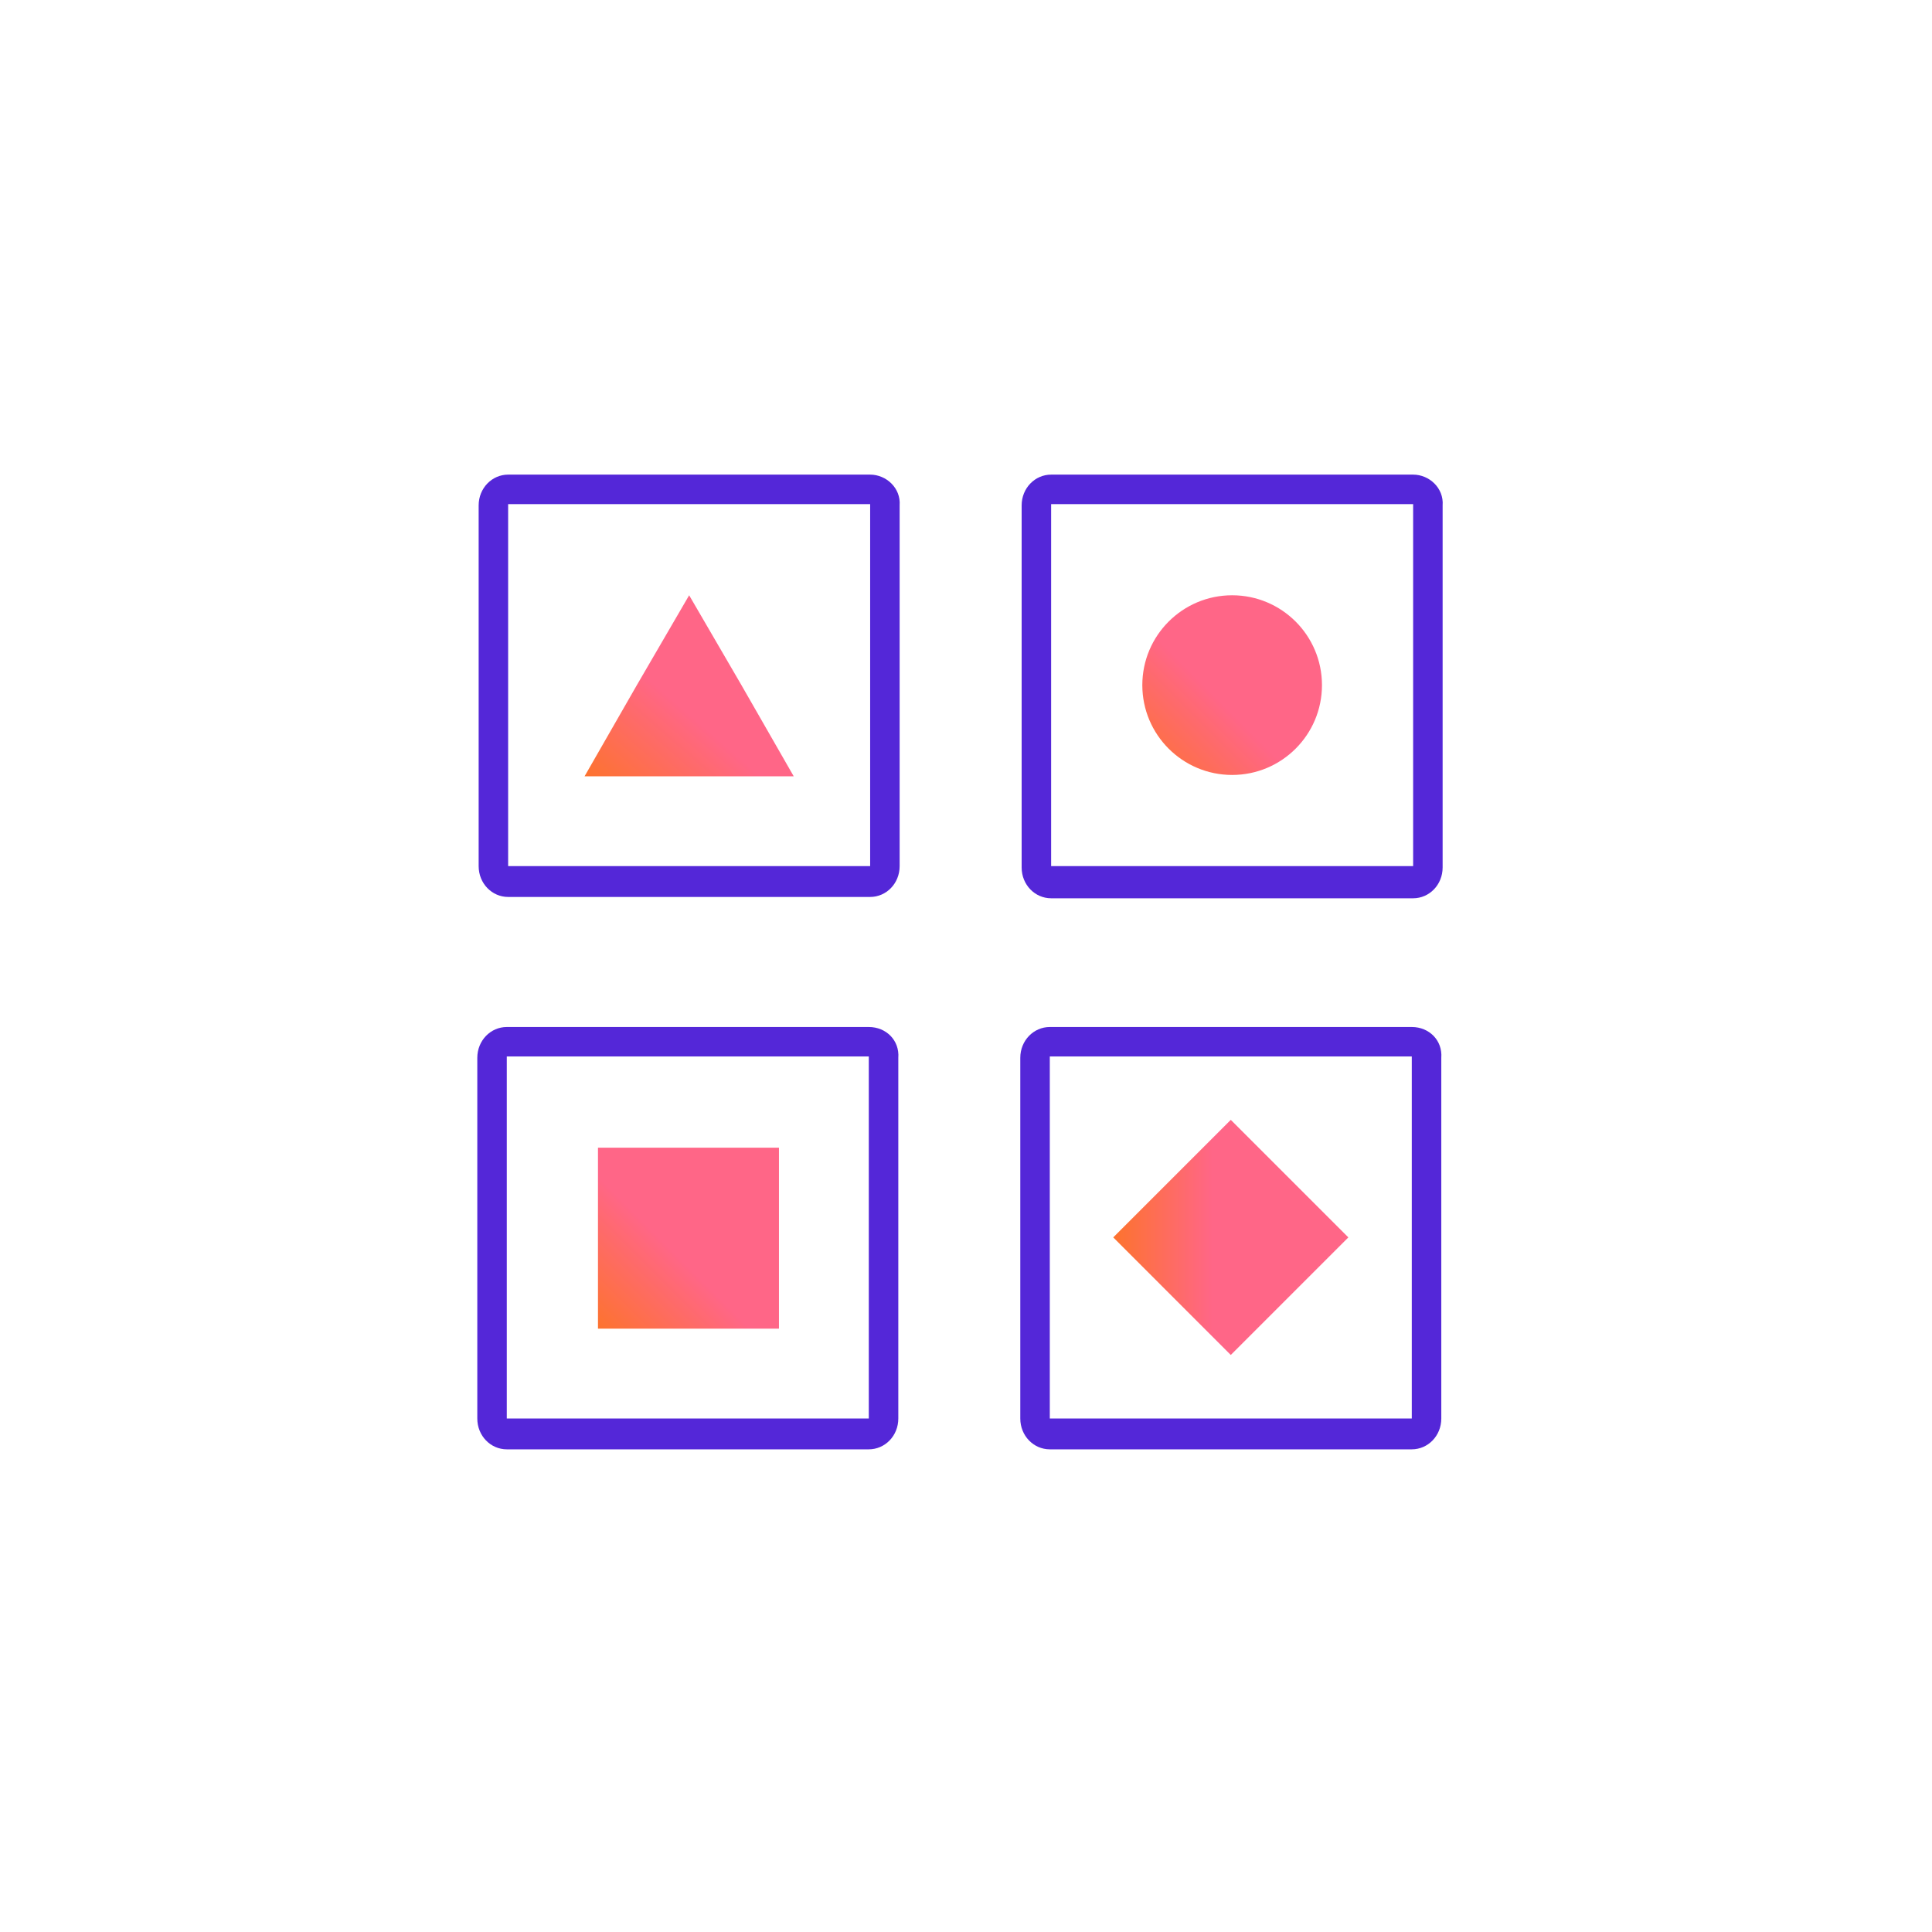
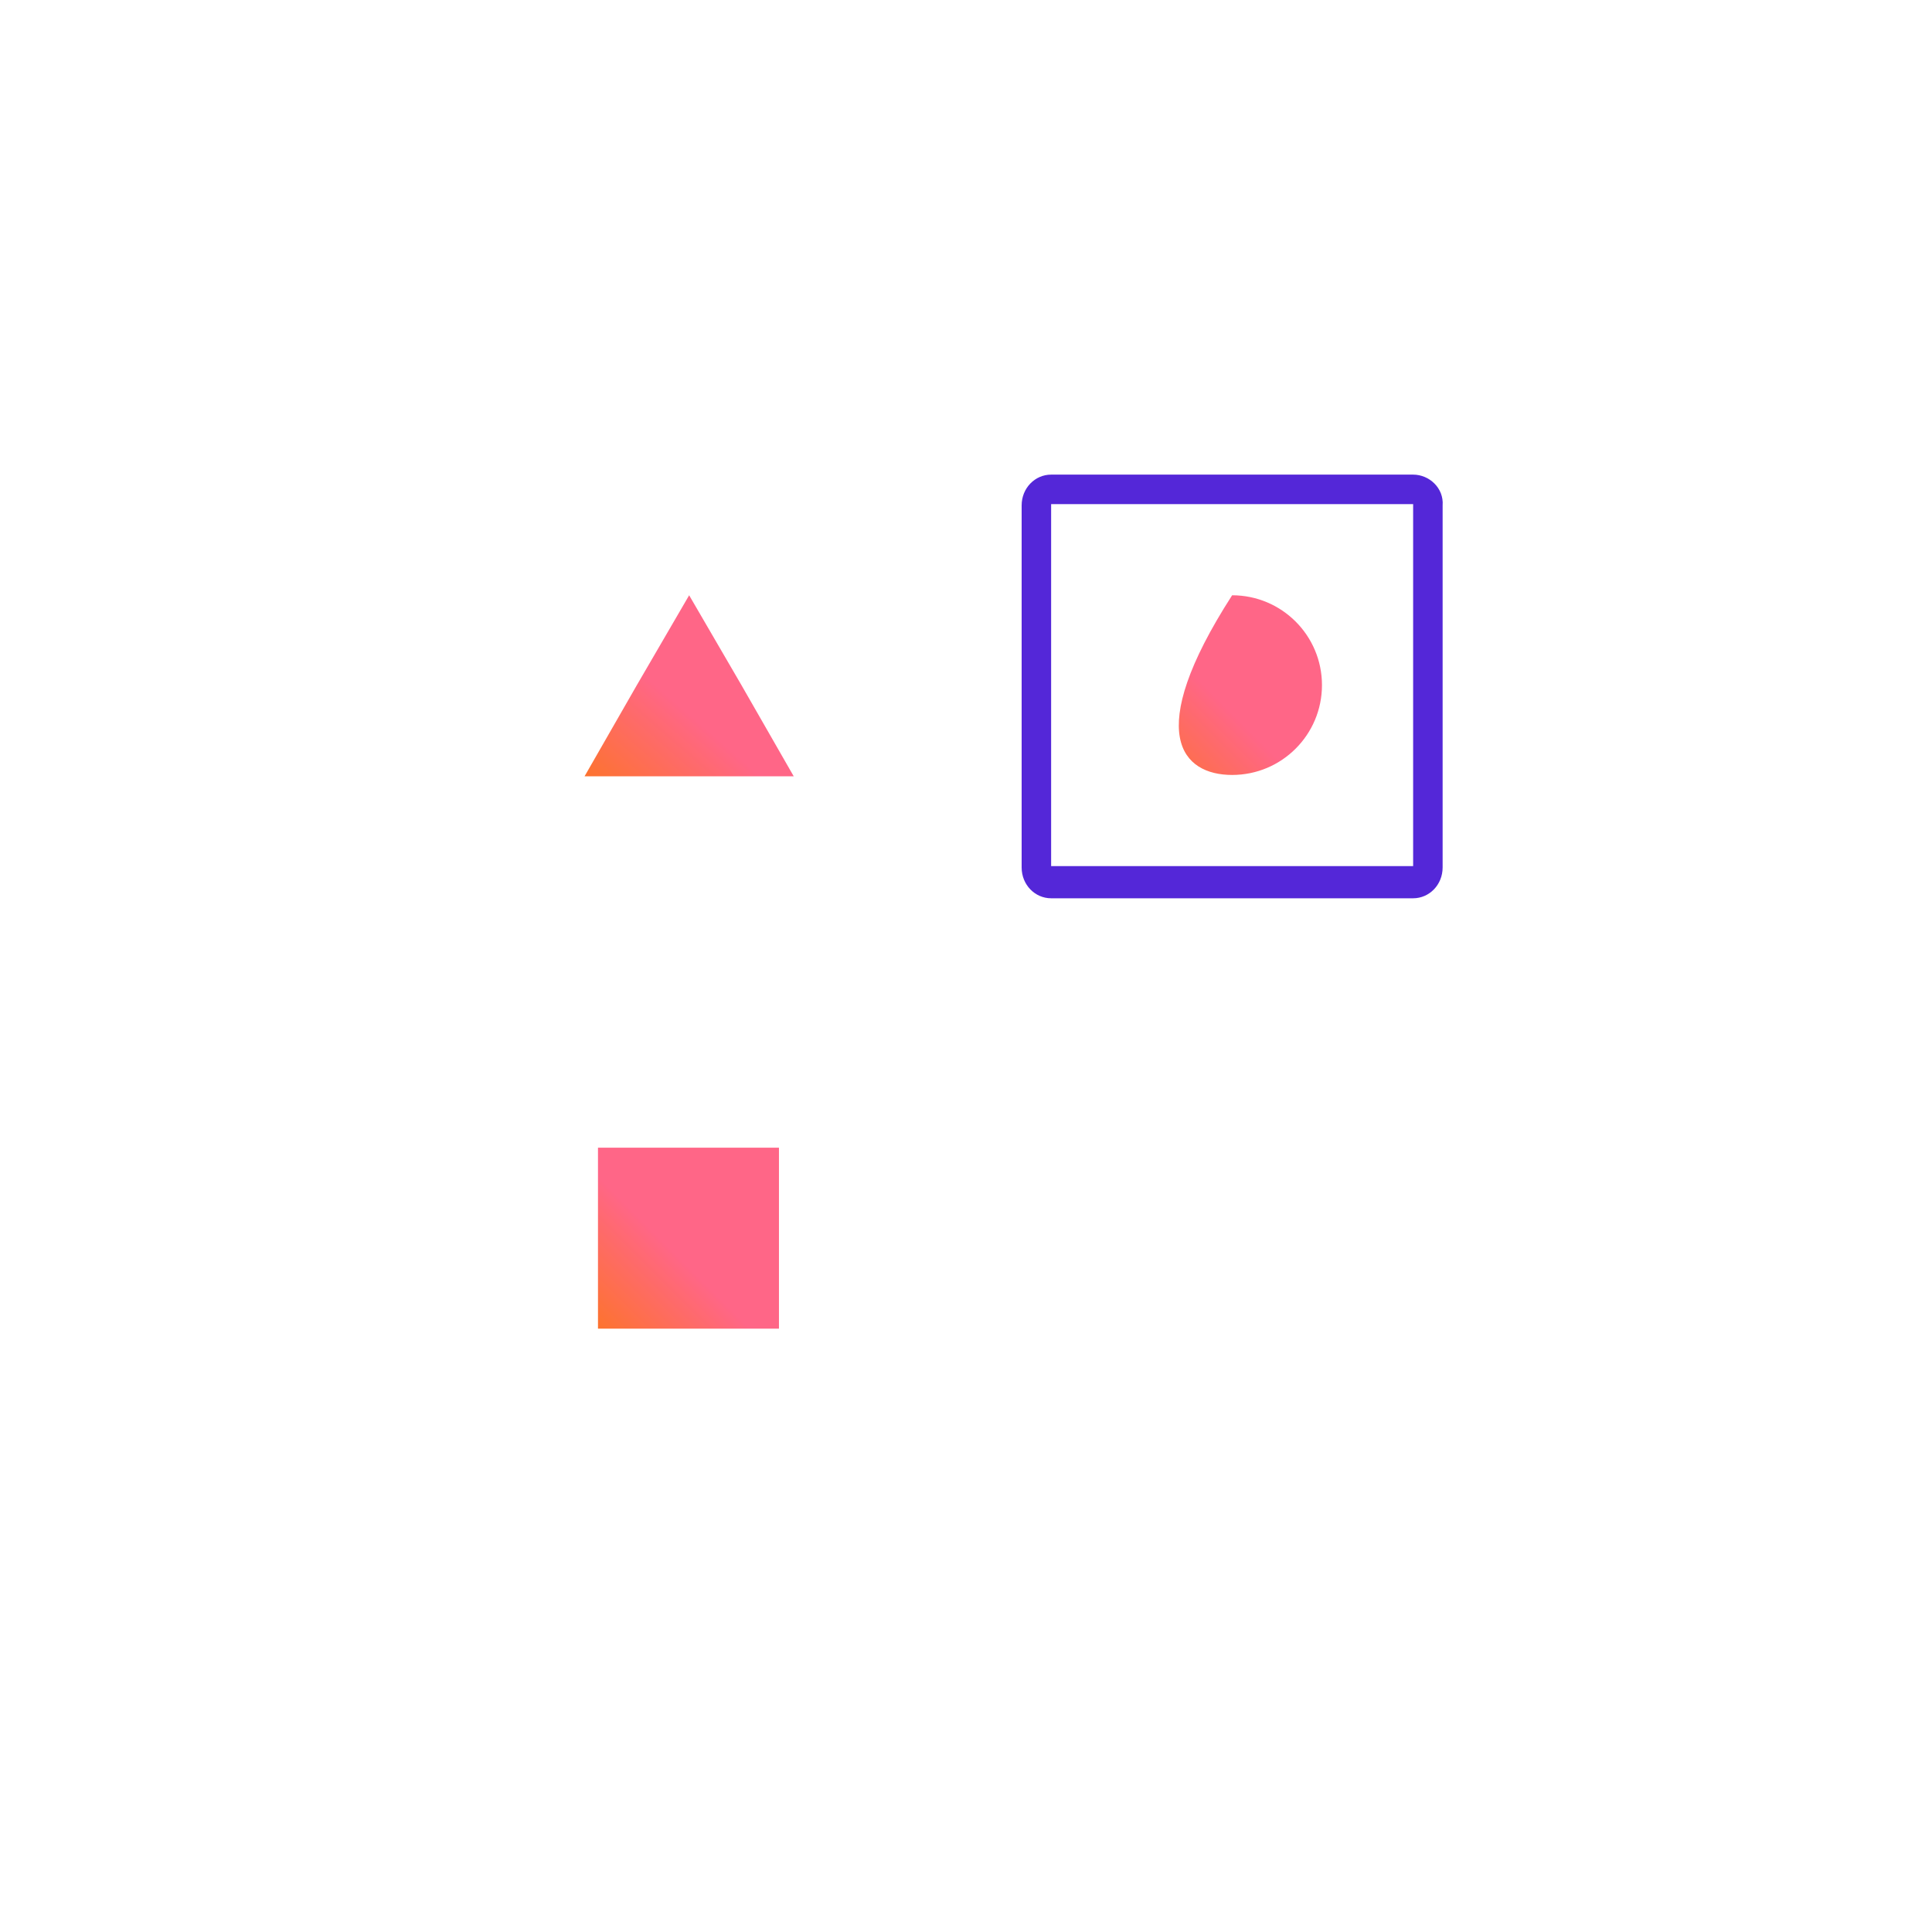
<svg xmlns="http://www.w3.org/2000/svg" width="80" height="80" viewBox="0 0 80 80" fill="none">
  <path d="M58.515 20.874V35.864H43.525V20.874H58.515ZM58.515 19.653H43.525C42.859 19.653 42.304 20.208 42.304 20.93V35.919C42.304 36.641 42.859 37.196 43.525 37.196H58.515C59.181 37.196 59.736 36.641 59.736 35.919V20.93C59.792 20.208 59.181 19.653 58.515 19.653Z" fill="#5427D8" />
-   <path d="M36.031 20.874V35.864H21.041V20.874H36.031ZM36.031 19.653H21.041C20.375 19.653 19.82 20.208 19.82 20.93V35.864C19.82 36.586 20.375 37.141 21.041 37.141H36.031C36.697 37.141 37.252 36.586 37.252 35.864V20.93C37.307 20.208 36.697 19.653 36.031 19.653Z" fill="#5427D8" />
-   <path d="M58.459 43.747V58.737H43.47V43.747H58.459ZM58.459 42.526H43.47C42.804 42.526 42.248 43.081 42.248 43.803V58.737C42.248 59.459 42.804 60.014 43.47 60.014H58.459C59.126 60.014 59.681 59.459 59.681 58.737V43.803C59.736 43.081 59.181 42.526 58.459 42.526Z" fill="#5427D8" />
-   <path d="M35.975 43.747V58.737H20.985V43.747H35.975ZM35.975 42.526H20.985C20.319 42.526 19.764 43.081 19.764 43.803V58.737C19.764 59.459 20.319 60.014 20.985 60.014H35.975C36.641 60.014 37.197 59.459 37.197 58.737V43.803C37.252 43.081 36.697 42.526 35.975 42.526Z" fill="#5427D8" />
  <path d="M28.536 24.649L30.701 28.369L32.866 32.144H28.536H24.206L26.371 28.369L28.536 24.649Z" fill="url(#paint0_linear_4717_8488)" />
  <path d="M32.255 47.523H24.761V55.017H32.255V47.523Z" fill="url(#paint1_linear_4717_8488)" />
-   <path d="M51.02 32.089C53.075 32.089 54.74 30.423 54.74 28.369C54.74 26.315 53.075 24.649 51.02 24.649C48.966 24.649 47.301 26.315 47.301 28.369C47.301 30.423 48.966 32.089 51.02 32.089Z" fill="url(#paint2_linear_4717_8488)" />
-   <path d="M55.832 51.238L50.964 46.371L46.097 51.238L50.964 56.106L55.832 51.238Z" fill="url(#paint3_linear_4717_8488)" />
+   <path d="M51.02 32.089C53.075 32.089 54.74 30.423 54.74 28.369C54.74 26.315 53.075 24.649 51.02 24.649C47.301 30.423 48.966 32.089 51.02 32.089Z" fill="url(#paint2_linear_4717_8488)" />
  <defs>
    <linearGradient id="paint0_linear_4717_8488" x1="15.057" y1="27.288" x2="20.28" y2="21.253" gradientUnits="userSpaceOnUse">
      <stop stop-color="#FC7903" />
      <stop offset="0.889" stop-color="#FF6687" />
    </linearGradient>
    <linearGradient id="paint1_linear_4717_8488" x1="16.844" y1="50.161" x2="22.122" y2="44.883" gradientUnits="userSpaceOnUse">
      <stop stop-color="#FC7903" />
      <stop offset="0.889" stop-color="#FF6687" />
    </linearGradient>
    <linearGradient id="paint2_linear_4717_8488" x1="39.442" y1="27.269" x2="44.681" y2="22.03" gradientUnits="userSpaceOnUse">
      <stop stop-color="#FC7903" />
      <stop offset="0.889" stop-color="#FF6687" />
    </linearGradient>
    <linearGradient id="paint3_linear_4717_8488" x1="44.108" y1="42.943" x2="50.964" y2="42.943" gradientUnits="userSpaceOnUse">
      <stop stop-color="#FC7903" />
      <stop offset="0.889" stop-color="#FF6687" />
    </linearGradient>
  </defs>
</svg>